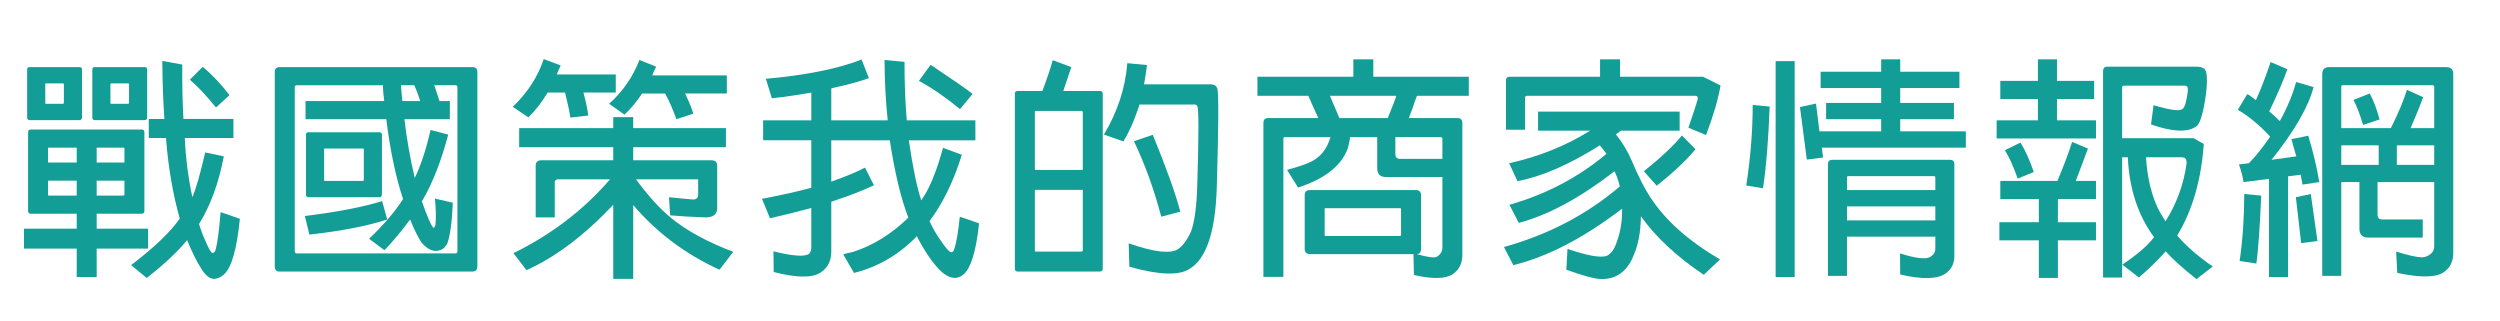
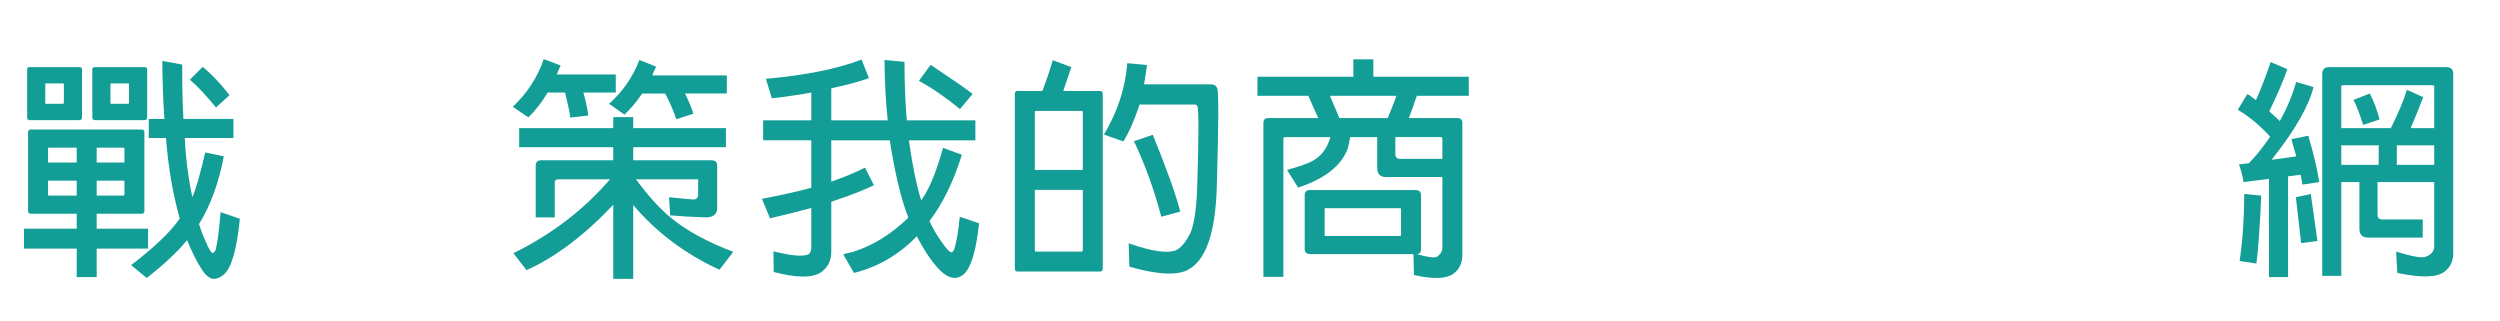
<svg xmlns="http://www.w3.org/2000/svg" id="圖層_1" x="0px" y="0px" width="204.125px" height="26.25px" viewBox="-31.25 0 204.125 26.25" xml:space="preserve">
  <g>
    <path fill="#129D96" d="M-29.294,20.299v-1.63h4.309v-1.218h-3.747c-0.15,0-0.225-0.075-0.225-0.226V10.8   c0-0.15,0.075-0.225,0.225-0.225h9.048c0.15,0,0.225,0.075,0.225,0.225v6.425c0,0.15-0.075,0.226-0.225,0.226h-3.672v1.218h4.197   v1.63h-4.197v2.322h-1.63v-2.322H-29.294z M-24.761,9.807h-4.084c-0.125-0.012-0.188-0.081-0.188-0.206V5.667   c0-0.125,0.063-0.188,0.188-0.188h4.084c0.137,0,0.206,0.063,0.206,0.188v3.934C-24.567,9.739-24.636,9.807-24.761,9.807z    M-27.496,6.81c-0.05,0-0.069,0.019-0.056,0.056v1.536c-0.013,0.038,0.006,0.063,0.056,0.075h1.386   c0.05-0.012,0.075-0.037,0.075-0.075V6.866c0-0.038-0.025-0.056-0.075-0.056H-27.496z M-24.986,14.753h-2.342v1.124   c-0.012,0.05,0.006,0.082,0.056,0.094h2.286V14.753z M-24.986,12.055h-2.286c-0.05,0-0.068,0.025-0.056,0.075v1.143h2.342V12.055z    M-19.44,9.807h-4.084c-0.125-0.012-0.188-0.081-0.188-0.206V5.667c0-0.125,0.063-0.188,0.188-0.188h4.084   c0.137,0,0.206,0.063,0.206,0.188v3.934C-19.247,9.739-19.316,9.807-19.44,9.807z M-23.356,13.273h2.267V12.13   c0-0.05-0.025-0.075-0.075-0.075h-2.192V13.273z M-23.356,15.971h2.192c0.05-0.012,0.075-0.044,0.075-0.094v-1.124h-2.267V15.971z    M-22.176,6.81c-0.05,0-0.068,0.019-0.056,0.056v1.536c-0.012,0.038,0.006,0.063,0.056,0.075h1.387   c0.05-0.012,0.075-0.037,0.075-0.075V6.866c0-0.038-0.025-0.056-0.075-0.056H-22.176z M-17.698,11.269h-1.405V9.714h1.274   c-0.1-1.461-0.156-3.042-0.169-4.74l1.63,0.299c-0.012,1.562,0.019,3.042,0.094,4.44h4.084v1.555h-3.972   c0.075,1.636,0.281,3.247,0.619,4.833c0.287-0.662,0.637-1.879,1.049-3.653l1.518,0.318c-0.412,2.173-1.086,4.016-2.023,5.527   c0.162,0.524,0.343,0.999,0.543,1.424c0.262,0.624,0.45,0.937,0.562,0.937c0.125-0.013,0.212-0.112,0.262-0.3   c0.15-0.6,0.281-1.611,0.394-3.035l1.574,0.544c-0.25,2.522-0.693,4.046-1.33,4.571c-0.25,0.212-0.506,0.324-0.769,0.337   c-0.362,0-0.718-0.287-1.067-0.862c-0.375-0.587-0.756-1.354-1.143-2.304c-0.762,0.937-1.861,1.967-3.297,3.091l-1.274-1.049   c1.898-1.449,3.223-2.717,3.972-3.803C-17.136,15.858-17.511,13.666-17.698,11.269z M-14.701,5.461   c0.699,0.562,1.43,1.33,2.192,2.304l-1.105,1.012C-14.438,7.765-15.15,7.01-15.75,6.51L-14.701,5.461z" />
-     <path fill="#129D96" d="M7.316,22.172H-8.421c-0.262,0-0.394-0.138-0.394-0.412V5.873c0-0.262,0.131-0.394,0.394-0.394H7.316   c0.274,0,0.412,0.131,0.412,0.394V21.76C7.728,22.034,7.59,22.172,7.316,22.172z M4.206,6.959c0.137,0.4,0.281,0.831,0.431,1.293   H5.48v1.48H1.771c0.188,1.611,0.468,3.21,0.843,4.796c0.487-0.986,0.918-2.292,1.292-3.916l1.442,0.375   c-0.562,2.123-1.243,3.877-2.042,5.264c-0.038,0.05-0.075,0.112-0.112,0.188c0.188,0.55,0.381,1.056,0.581,1.518   c0.2,0.437,0.325,0.649,0.375,0.637c0.1-0.025,0.156-0.156,0.168-0.394c0.038-0.537,0.019-1.199-0.056-1.985l1.461,0.337   c-0.063,1.549-0.213,2.66-0.45,3.335c-0.175,0.287-0.344,0.455-0.506,0.506c-0.163,0.074-0.337,0.105-0.524,0.093   c-0.375-0.05-0.737-0.28-1.087-0.692c-0.312-0.487-0.618-1.111-0.918-1.874c-0.712,0.962-1.412,1.799-2.098,2.511l-1.255-0.937   c1.199-1.137,2.124-2.217,2.773-3.241c-0.6-1.823-1.056-3.997-1.368-6.52h-6.594v-1.48h6.426c-0.063-0.45-0.1-0.88-0.112-1.293   h-7.025c-0.113,0-0.169,0.057-0.169,0.169v13.395c0,0.112,0.056,0.168,0.169,0.168H5.93c0.112,0,0.168-0.056,0.168-0.168V7.128   c0-0.112-0.056-0.169-0.168-0.169H4.206z M0.365,17.919c-1.573,0.524-3.69,0.937-6.351,1.236l-0.375-1.517   c2.635-0.325,4.74-0.731,6.313-1.218L0.365,17.919z M-0.271,16.102h-5.808c-0.125-0.012-0.188-0.081-0.188-0.206v-4.908   c0-0.125,0.063-0.188,0.188-0.188h5.808c0.137,0,0.206,0.063,0.206,0.188v4.908C-0.078,16.033-0.147,16.102-0.271,16.102z    M-4.73,12.13c-0.05,0-0.069,0.019-0.057,0.056v2.511c-0.012,0.037,0.006,0.063,0.057,0.074h3.11   c0.049-0.012,0.075-0.037,0.075-0.074v-2.511c0-0.038-0.025-0.056-0.075-0.056H-4.73z M2.576,6.959H1.49   c0.025,0.413,0.062,0.843,0.112,1.293h1.461C2.901,7.74,2.738,7.31,2.576,6.959z" />
    <path fill="#129D96" d="M13.464,7.559c-0.487,0.812-1.012,1.486-1.574,2.023l-1.274-0.862c1.199-1.136,2.042-2.436,2.529-3.896   l1.386,0.524c-0.125,0.25-0.231,0.494-0.318,0.73h4.814v1.48h-2.641c0.025,0.112,0.056,0.231,0.093,0.356   c0.15,0.562,0.25,1.068,0.3,1.518l-1.461,0.168c-0.063-0.462-0.206-1.143-0.431-2.042H13.464z M20.452,22.771h-1.63v-6.051   c-2.36,2.498-4.721,4.277-7.082,5.339l-1.068-1.387c3.123-1.536,5.751-3.547,7.887-6.032h-4.252   c-0.175,0.013-0.262,0.1-0.262,0.262v2.849H12.49v-4.215c0-0.3,0.15-0.45,0.45-0.45h5.882v-1.068h-7.681v-1.555h7.681V9.564h1.63   v0.899h7.569v1.555h-7.569v1.068h6.389c0.312,0,0.468,0.15,0.468,0.45v3.447c0,0.5-0.306,0.756-0.918,0.769   c-1.112-0.038-2.086-0.094-2.922-0.169l-0.094-1.48c0.836,0.088,1.505,0.15,2.004,0.188c0.25-0.024,0.375-0.155,0.375-0.394v-1.255   h-5.077c1.024,1.387,1.986,2.442,2.885,3.166c1.262,1.037,2.948,1.955,5.059,2.754l-1.124,1.462   c-2.786-1.274-5.133-3.035-7.044-5.283V22.771z M21.183,7.634c-0.475,0.7-0.956,1.274-1.443,1.724l-1.255-0.881   c1.111-0.999,1.936-2.192,2.473-3.578l1.368,0.543c-0.125,0.237-0.231,0.475-0.318,0.712h6.088v1.48h-3.41   c0.038,0.1,0.082,0.194,0.131,0.281c0.237,0.5,0.418,0.956,0.543,1.368l-1.386,0.45c-0.263-0.762-0.569-1.461-0.918-2.098H21.183z" />
    <path fill="#129D96" d="M42.918,17.77c-0.6-1.536-1.105-3.641-1.518-6.313h-4.777v3.372c1.087-0.375,2.005-0.756,2.754-1.143   l0.731,1.442c-0.937,0.437-1.992,0.85-3.166,1.236c-0.125,0.037-0.231,0.075-0.319,0.112v4.122   c-0.012,0.724-0.299,1.273-0.861,1.648c-0.687,0.462-1.967,0.449-3.841-0.038l-0.019-1.686c1.611,0.399,2.585,0.462,2.922,0.188   c0.112-0.101,0.168-0.281,0.168-0.544v-3.185c-1.111,0.3-2.235,0.581-3.372,0.843l-0.656-1.592c1.586-0.3,2.929-0.6,4.028-0.899   v-3.878H31.06v-1.63h3.934V7.559c-1.049,0.188-2.123,0.344-3.222,0.468l-0.487-1.592c3.297-0.3,5.901-0.824,7.812-1.574l0.6,1.518   c-0.887,0.313-1.88,0.581-2.979,0.806c-0.05,0.013-0.081,0.025-0.094,0.038v2.604h4.609c-0.163-1.511-0.25-3.154-0.262-4.927   l1.63,0.15c0,1.686,0.062,3.278,0.187,4.777h5.602v1.63h-5.433c0.3,2.098,0.637,3.734,1.012,4.908   c0.112-0.188,0.231-0.375,0.356-0.562c0.499-0.862,0.974-2.105,1.423-3.729l1.537,0.562c-0.675,2.173-1.555,3.978-2.642,5.415   c0.274,0.599,0.581,1.13,0.918,1.592c0.424,0.637,0.718,0.956,0.88,0.956c0.1-0.013,0.175-0.101,0.225-0.263   c0.175-0.513,0.325-1.393,0.45-2.642l1.574,0.543c-0.237,2.248-0.656,3.635-1.255,4.159c-0.225,0.188-0.456,0.287-0.693,0.3   c-0.475,0-0.962-0.287-1.461-0.861c-0.562-0.625-1.124-1.48-1.686-2.566c0,0.024-0.006,0.043-0.019,0.056   c-1.449,1.486-3.147,2.473-5.096,2.96l-0.88-1.518c0.25-0.075,0.505-0.138,0.768-0.188C40.015,20.055,41.532,19.118,42.918,17.77z    M44.736,5.292c1.873,1.249,3.016,2.042,3.428,2.379l-1.03,1.237c-1.187-0.974-2.305-1.742-3.354-2.304L44.736,5.292z" />
    <path fill="#129D96" d="M58.546,22.172h-6.707c-0.15,0-0.225-0.081-0.225-0.243V7.653c0-0.15,0.075-0.225,0.225-0.225h2.023   c0.413-1.112,0.693-1.949,0.843-2.511l1.518,0.562c-0.063,0.175-0.281,0.825-0.656,1.949h2.979c0.163,0,0.244,0.075,0.244,0.225   v14.276C58.79,22.091,58.708,22.172,58.546,22.172z M57.16,13.873v-4.74c-0.013-0.05-0.044-0.075-0.094-0.075h-3.747   c-0.05,0-0.075,0.025-0.075,0.075v4.74H57.16z M53.244,15.502v4.946c0,0.063,0.025,0.094,0.075,0.094h3.747   c0.063-0.013,0.094-0.044,0.094-0.094v-4.946H53.244z M61.656,8.945c-0.362,1.049-0.755,1.917-1.18,2.604l-1.592-0.562   c1.111-1.851,1.749-3.793,1.911-5.827l1.611,0.15c-0.075,0.55-0.156,1.074-0.244,1.574h5.452c0.124,0,0.23,0.025,0.318,0.075   c0.087,0.05,0.156,0.131,0.206,0.244c0.124,0.337,0.112,3.035-0.038,8.094c-0.112,3.646-0.861,5.869-2.247,6.669   c-0.862,0.55-2.492,0.487-4.89-0.188l-0.056-1.911c2.036,0.712,3.372,0.874,4.009,0.487c0.387-0.25,0.75-0.736,1.087-1.461   c0.287-0.787,0.456-2.067,0.506-3.841c0.124-4.071,0.124-6.201,0-6.388c-0.05-0.087-0.119-0.131-0.206-0.131h-4.515   C61.737,8.683,61.693,8.821,61.656,8.945z M62.874,11.006c1.112,2.71,1.861,4.802,2.248,6.276l-1.555,0.412   c-0.587-2.223-1.33-4.277-2.229-6.164L62.874,11.006z" />
    <path fill="#129D96" d="M84.422,20.748c0.924,0.263,1.479,0.331,1.667,0.206c0.287-0.188,0.432-0.438,0.432-0.749v-5.752h-4.609   c-0.475,0-0.712-0.243-0.712-0.73v-2.529h-2.21c-0.051,0.362-0.119,0.681-0.206,0.955c-0.525,1.399-1.874,2.455-4.047,3.166   l-0.899-1.441c0.949-0.263,1.617-0.494,2.005-0.693c0.762-0.387,1.273-1.049,1.536-1.986h-3.71c-0.087,0-0.131,0.043-0.131,0.131   v11.278h-1.63v-12.57c0-0.262,0.131-0.394,0.394-0.394h4.084c-0.425-0.937-0.693-1.542-0.806-1.817H71.42V6.267h7.831V4.843h1.63   v1.424h7.794v1.555h-4.234c-0.112,0.288-0.231,0.625-0.355,1.012c-0.112,0.275-0.213,0.543-0.3,0.806h3.952   c0.275,0,0.413,0.131,0.413,0.394V20.86c-0.013,0.662-0.27,1.168-0.769,1.518c-0.587,0.399-1.648,0.425-3.185,0.075l-0.038-1.705   h-8.468c-0.274-0.013-0.412-0.156-0.412-0.431v-4.384c0-0.274,0.138-0.412,0.412-0.412h8.655c0.287,0,0.431,0.138,0.431,0.412   v4.384C84.778,20.604,84.66,20.748,84.422,20.748z M76.966,17.001c-0.05,0-0.069,0.025-0.057,0.075v2.099   c-0.013,0.05,0.007,0.081,0.057,0.094h6.107c0.05-0.013,0.074-0.044,0.074-0.094v-2.099c0-0.05-0.024-0.075-0.074-0.075H76.966z    M82.062,9.639c0.449-1.099,0.681-1.705,0.693-1.817H77.34c0.438,1.024,0.693,1.63,0.769,1.817H82.062z M86.521,12.973v-1.648   c-0.013-0.087-0.063-0.131-0.15-0.131h-3.69v1.386c0,0.262,0.131,0.393,0.394,0.393H86.521z" />
-     <path fill="#129D96" d="M100.574,13.984c-2.811,2.174-5.414,3.579-7.813,4.216l-0.768-1.479c2.984-0.85,5.627-2.236,7.924-4.16   c-0.162-0.237-0.344-0.468-0.543-0.693c-2.498,1.574-4.738,2.548-6.725,2.923l-0.676-1.462c2.424-0.537,4.629-1.423,6.613-2.66   h-4.252V9.114h11.559v1.555H101.1c-0.15,0.112-0.287,0.213-0.412,0.3c0.537,0.662,0.973,1.393,1.311,2.192   c0.525,1.236,1.012,2.199,1.461,2.885c1.225,1.911,3.135,3.622,5.732,5.133l-1.33,1.256c-2.186-1.462-3.896-3.054-5.133-4.777   c-0.012,1.236-0.205,2.291-0.58,3.166c-0.338,0.874-0.85,1.461-1.537,1.761c-0.387,0.162-0.811,0.225-1.273,0.188   c-0.512-0.037-1.412-0.287-2.697-0.749l0.094-1.705c1.586,0.549,2.646,0.743,3.184,0.58c0.375-0.162,0.662-0.568,0.863-1.217   c0.287-0.774,0.424-1.655,0.412-2.642c-3.148,2.397-6.107,3.934-8.881,4.608l-0.768-1.48c3.609-0.999,6.764-2.647,9.461-4.945   C100.904,14.785,100.762,14.372,100.574,13.984z M99.395,4.843h1.629v1.424h6.783l1.424,0.712c-0.188,1.112-0.582,2.46-1.182,4.046   l-1.441-0.599c0.424-1.224,0.68-2.011,0.768-2.361c0.012-0.162-0.057-0.244-0.207-0.244h-13.75c-0.1,0.013-0.15,0.063-0.15,0.15   v2.623h-1.555V6.566c0-0.2,0.1-0.3,0.301-0.3h7.381V4.843z M107.188,12.187c-0.787,0.937-1.842,1.93-3.166,2.979l-1.049-1.182   c1.387-1.111,2.422-2.085,3.109-2.922L107.188,12.187z" />
-     <path fill="#129D96" d="M113.242,8.702c-0.1,2.723-0.279,4.946-0.543,6.669l-1.367-0.225c0.35-2.273,0.525-4.465,0.525-6.576   L113.242,8.702z M115.285,4.993v17.628h-1.555V4.993H115.285z M122.348,9.732h-4.496v-1.33h4.496V7.185h-4.945v-1.33h4.945V4.843   h1.555v1.012h4.834v1.33h-4.834v1.218h4.385v1.33h-4.385v0.993h5.359v1.33h-11.766l0.111,0.806l-1.33,0.169l-0.561-4.291   l1.311-0.281l0.281,2.267h5.039V9.732z M119.557,22.527h-1.555v-9.123c0-0.237,0.119-0.356,0.355-0.356h9.592   c0.25,0,0.375,0.119,0.375,0.356v7.493c0,0.625-0.244,1.105-0.73,1.443c-0.688,0.462-1.918,0.486-3.691,0.074l-0.018-1.724   c1.311,0.413,2.135,0.506,2.473,0.281c0.273-0.162,0.412-0.394,0.412-0.693v-0.955h-7.213V22.527z M126.77,15.521V14.49   c0-0.074-0.045-0.111-0.131-0.111h-6.971c-0.074,0-0.111,0.037-0.111,0.111v1.031H126.77z M126.77,17.994v-1.143h-7.213v1.143   H126.77z" />
-     <path fill="#129D96" d="M139.887,9.826v1.48h-8.111v-1.48h3.371V8.084h-3.072v-1.48h3.072V4.843h1.555v1.761h3.035v1.48h-3.035   v1.742H139.887z M132,19.624v-1.48h3.221v-1.892h-3.146v-1.48h4.664c0.537-1.286,0.938-2.348,1.199-3.185l1.293,0.543   c-0.4,1.074-0.73,1.955-0.992,2.641h1.648v1.48h-3.109v1.892h3.109v1.48h-3.109v3.072h-1.557v-3.072H132z M133.723,11.643   c0.387,0.625,0.75,1.424,1.086,2.398l-1.311,0.543c-0.363-1.011-0.711-1.785-1.049-2.322L133.723,11.643z M142.021,12.842v9.817   h-1.555V5.817c0-0.25,0.119-0.375,0.355-0.375h1.781h2.154h3.297c0.313,0,0.543,0.063,0.693,0.187   c0.211,0.2,0.256,0.862,0.131,1.986c-0.225,1.661-0.506,2.573-0.844,2.735c-0.711,0.475-1.93,0.412-3.652-0.188l0.205-1.574   c1.338,0.4,2.123,0.506,2.361,0.319c0.113-0.087,0.207-0.281,0.281-0.581c0.174-0.737,0.205-1.161,0.094-1.274   c-0.037-0.037-0.1-0.056-0.188-0.056h-2.379h-2.154h-0.412c-0.125,0-0.182,0.063-0.17,0.188v4.103h5.846l0.824,0.469   c-0.213,2.96-0.938,5.451-2.174,7.475c0.725,0.85,1.693,1.692,2.904,2.529l-1.33,1.03c-1.148-0.912-1.986-1.667-2.51-2.267   c-0.588,0.674-1.318,1.386-2.191,2.136l-1.35-1.05c1.273-0.861,2.135-1.61,2.586-2.248c-1.313-1.785-2.023-3.959-2.137-6.519   H142.021z M145.113,17.339c0.137,0.225,0.287,0.468,0.449,0.73c0.912-1.437,1.486-3.017,1.725-4.74   c0-0.212-0.039-0.343-0.113-0.393c-0.063-0.075-0.213-0.106-0.449-0.094h-2.754C144.082,14.629,144.463,16.127,145.113,17.339z" />
    <path fill="#129D96" d="M151.936,14.865c-0.063-0.424-0.188-0.905-0.375-1.442l0.807-0.094c0.549-0.549,1.129-1.274,1.742-2.173   c-0.85-0.924-1.73-1.655-2.643-2.192c0.25-0.424,0.506-0.849,0.77-1.274c0.086,0.013,0.324,0.175,0.711,0.487   c0.424-0.949,0.824-1.986,1.199-3.11c0.449,0.188,0.906,0.381,1.367,0.581c-0.299,0.874-0.793,2.023-1.48,3.447   c0.264,0.225,0.551,0.487,0.863,0.787c0.611-1.099,1.055-2.161,1.33-3.185l1.424,0.412c-0.4,1.586-1.543,3.566-3.43,5.939   l2.023-0.281c-0.213-0.712-0.344-1.18-0.393-1.405l1.367-0.281c0.412,1.362,0.713,2.623,0.898,3.784l-1.367,0.207   c-0.049-0.263-0.1-0.531-0.148-0.807l-1.031,0.131v8.225h-1.555v-8.018L151.936,14.865z M153.379,15.971   c-0.113,2.61-0.244,4.459-0.395,5.546l-1.367-0.206c0.25-1.762,0.375-3.585,0.375-5.471L153.379,15.971z M157.969,19.681   l-1.33,0.168l-0.432-3.747l1.219-0.262L157.969,19.681z M159.916,14.865v7.662h-1.555V6.023c0.012-0.362,0.193-0.543,0.543-0.543   h9.592c0.375,0.013,0.563,0.194,0.563,0.543v14.631c0,0.675-0.244,1.187-0.73,1.536c-0.611,0.475-1.893,0.506-3.84,0.094   l-0.094-1.742c0.961,0.3,1.654,0.456,2.078,0.469c0.227,0,0.432-0.063,0.619-0.188c0.275-0.175,0.412-0.412,0.412-0.712v-5.246   h-4.627v2.66c0,0.263,0.131,0.394,0.393,0.394h3.297v1.48h-4.457c-0.477,0-0.713-0.244-0.713-0.73v-3.804H159.916z M167.504,10.463   V7.072c0-0.075-0.043-0.113-0.131-0.113h-7.344c-0.076,0-0.113,0.038-0.113,0.113v3.391h4.047c0.611-1.224,1.049-2.267,1.313-3.128   l1.33,0.6c-0.313,0.824-0.656,1.667-1.031,2.529H167.504z M162.971,13.46v-1.592h-3.055v1.592H162.971z M162.24,7.634   c0.299,0.55,0.568,1.255,0.805,2.117l-1.348,0.45c-0.264-0.874-0.525-1.555-0.787-2.042L162.24,7.634z M167.504,13.46v-1.592   h-3.053v1.592H167.504z" />
  </g>
</svg>